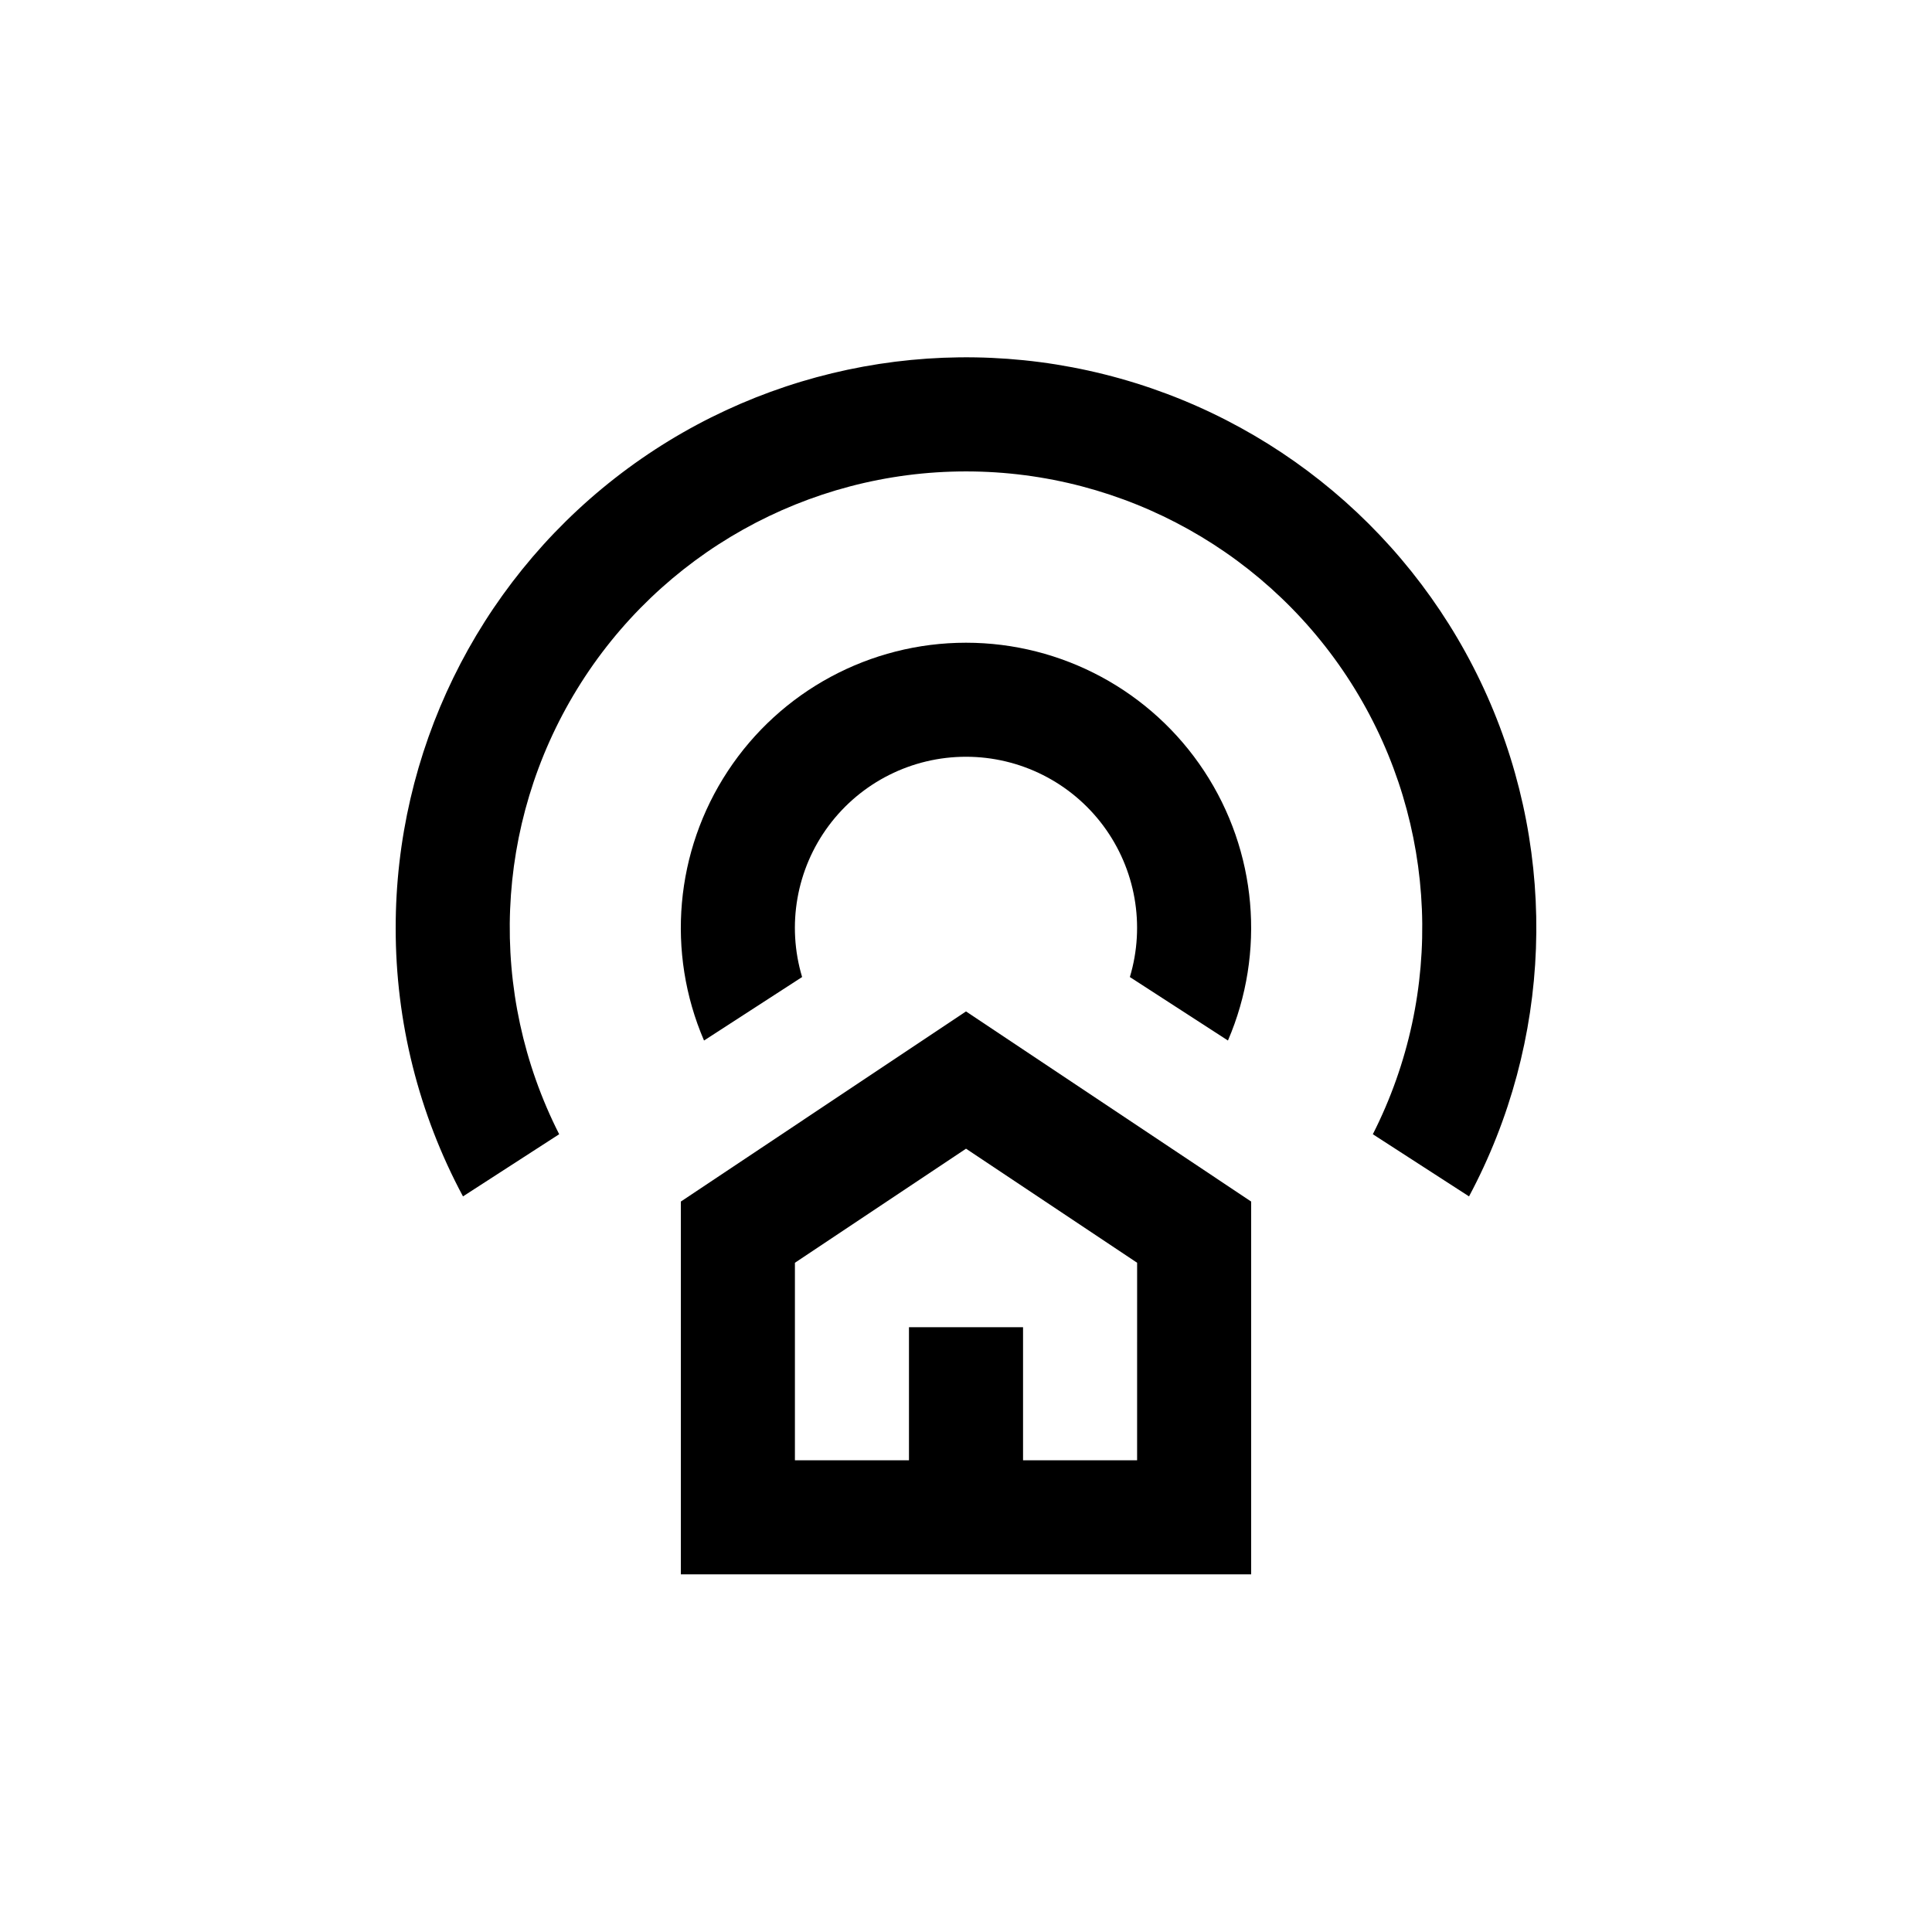
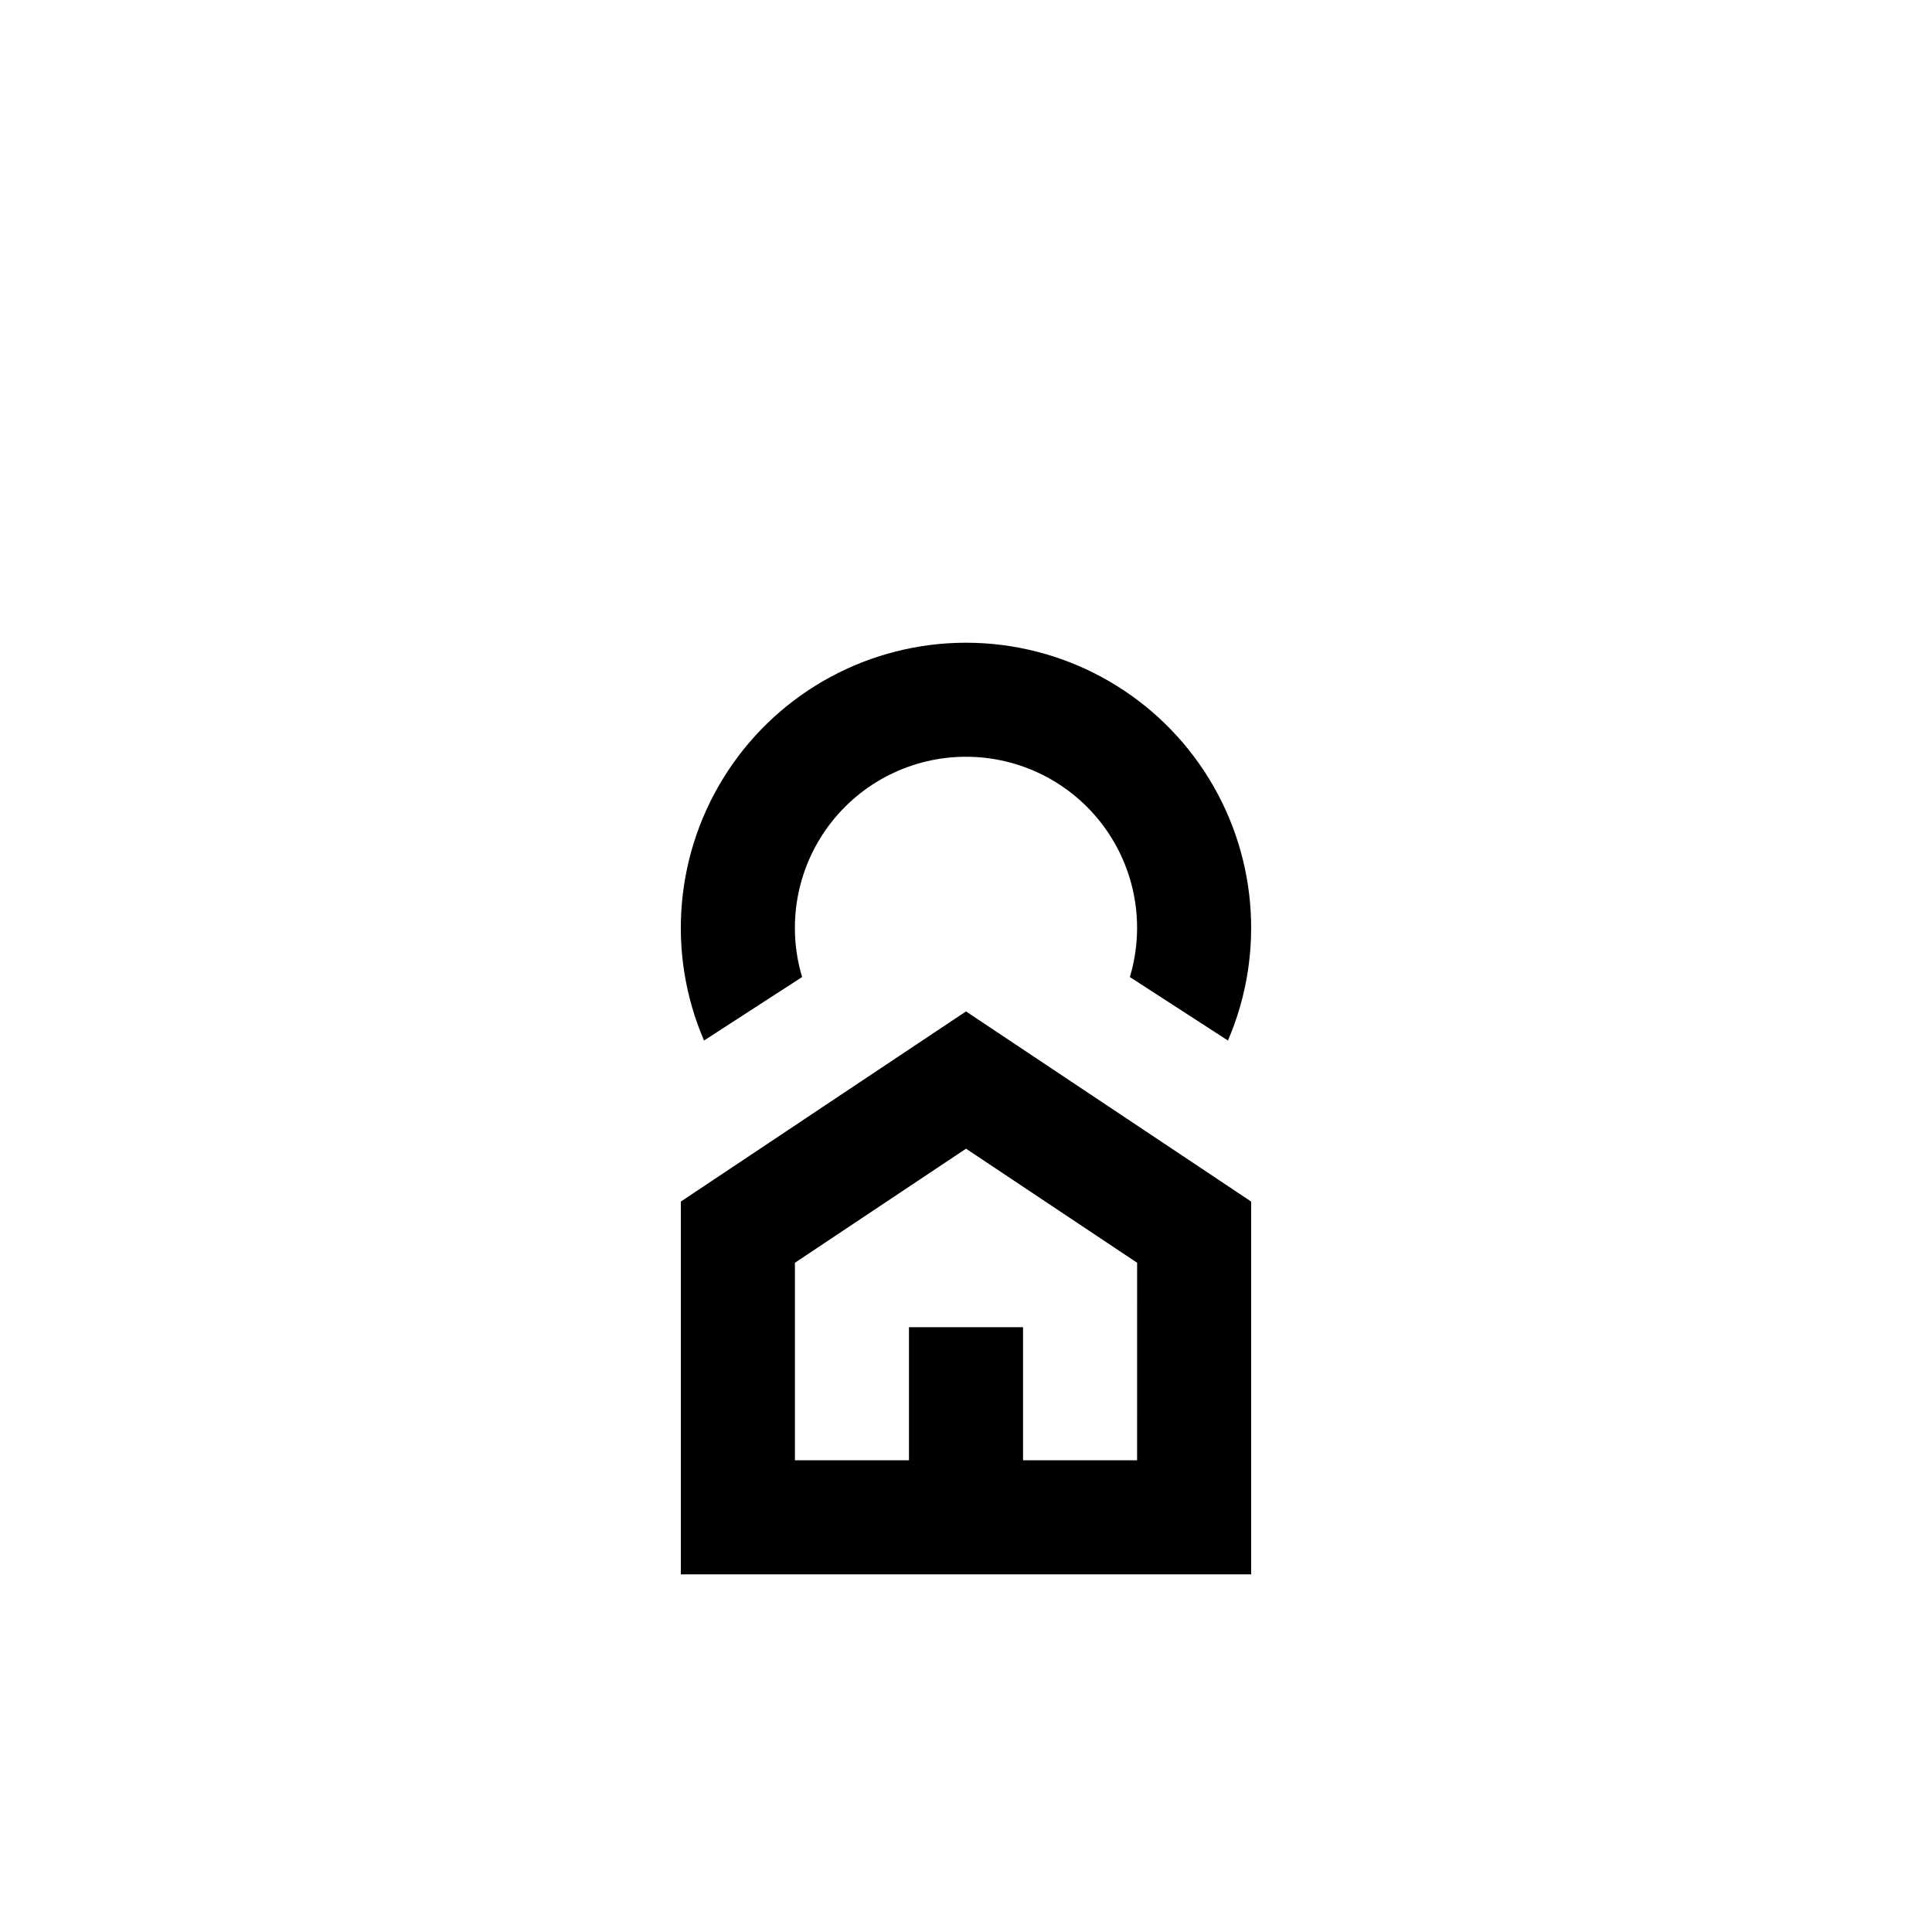
<svg xmlns="http://www.w3.org/2000/svg" fill="#000000" width="800px" height="800px" version="1.1" viewBox="144 144 512 512">
  <g>
    <path d="m469.42 419.75c10.043-23.352 7.672-50.184-6.309-71.414s-37.695-34.008-63.113-34.008c-25.422 0-49.137 12.777-63.117 34.008-13.98 21.23-16.352 48.062-6.309 71.414l25.996-16.828v0.004c-4.121-13.73-1.508-28.602 7.047-40.102 8.555-11.5 22.047-18.277 36.383-18.277 14.332 0 27.824 6.777 36.379 18.277 8.555 11.5 11.168 26.371 7.047 40.102z" />
    <path d="m324.43 561.22h151.14v-98.797l-75.57-50.383-75.57 50.383zm30.23-82.574 45.344-30.23 45.344 30.23-0.004 52.344h-30.227v-35.266h-30.23v35.266h-30.227z" />
-     <path d="m248.86 389.92c-0.023 24.824 6.102 49.266 17.836 71.137l25.492-16.473c-19.031-37.484-17.227-82.164 4.766-117.99 21.988-35.828 61.012-57.664 103.05-57.664 42.035 0 81.059 21.836 103.05 57.664 21.988 35.824 23.793 80.504 4.762 117.99l25.492 16.473c21.941-41.062 23.734-89.949 4.852-132.51-18.879-42.559-56.32-74.043-101.49-85.34s-93.023-1.145-129.71 27.52c-36.691 28.66-58.125 72.637-58.098 119.2z" />
  </g>
</svg>